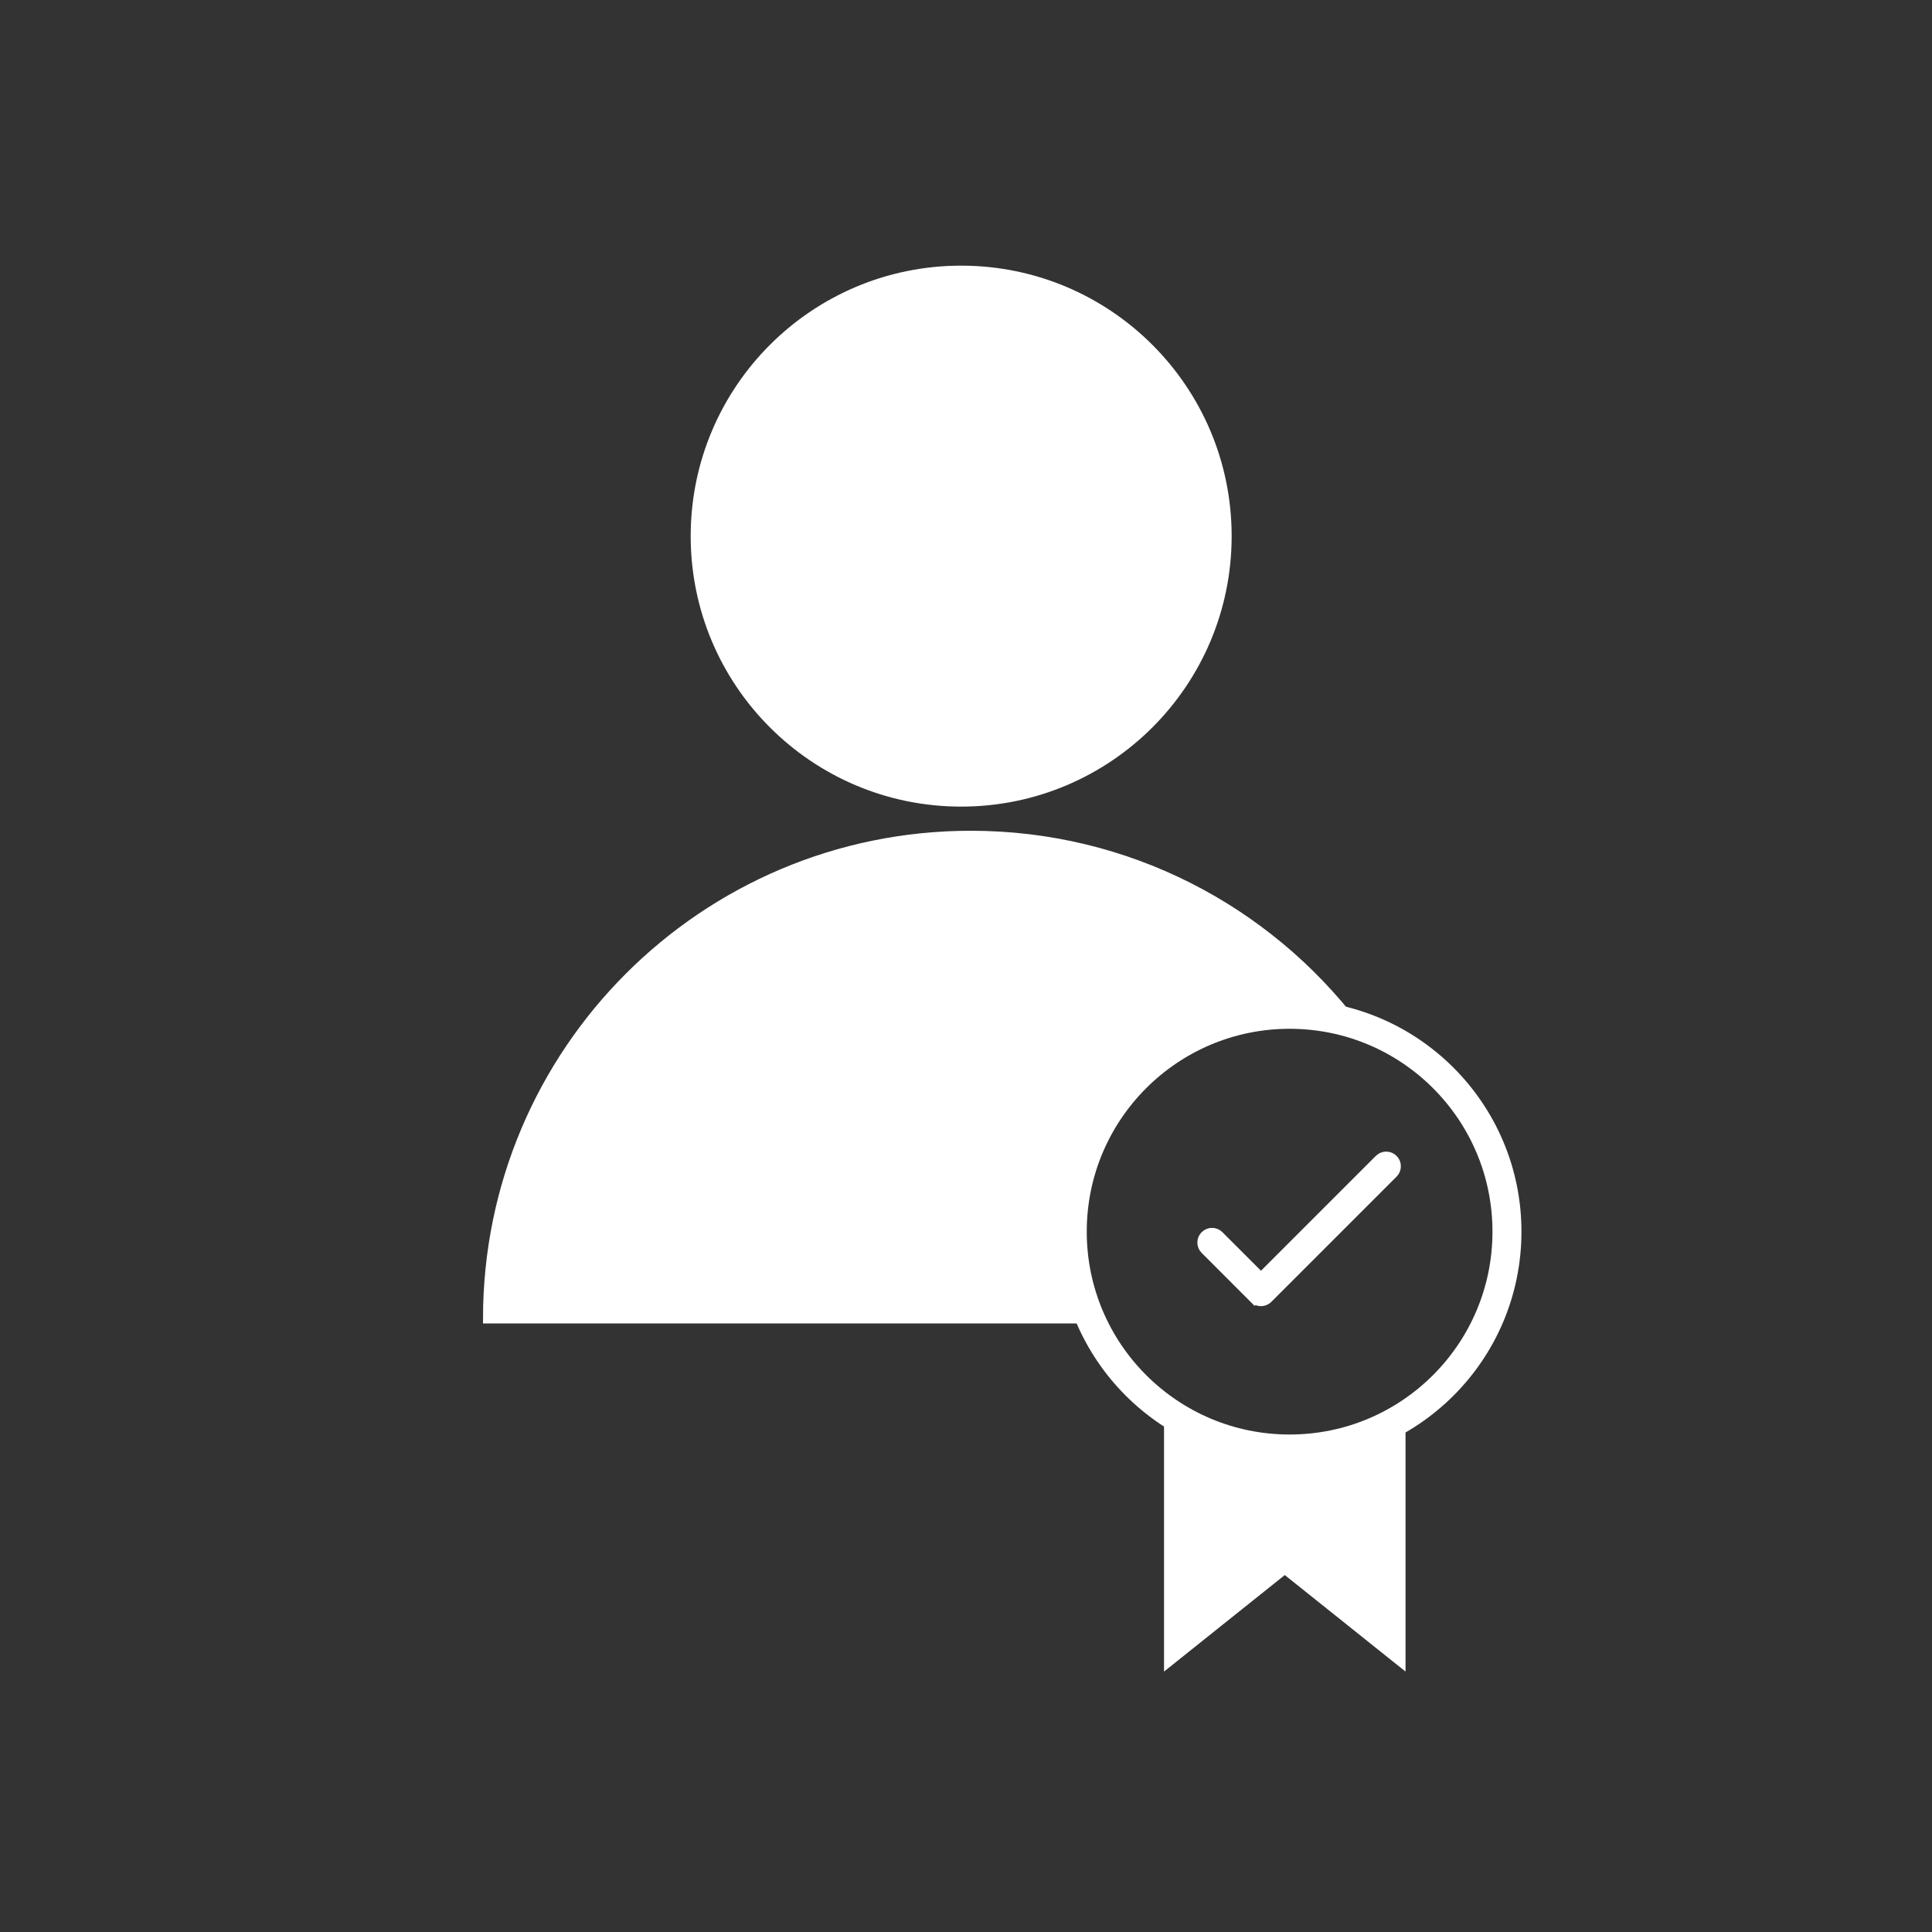
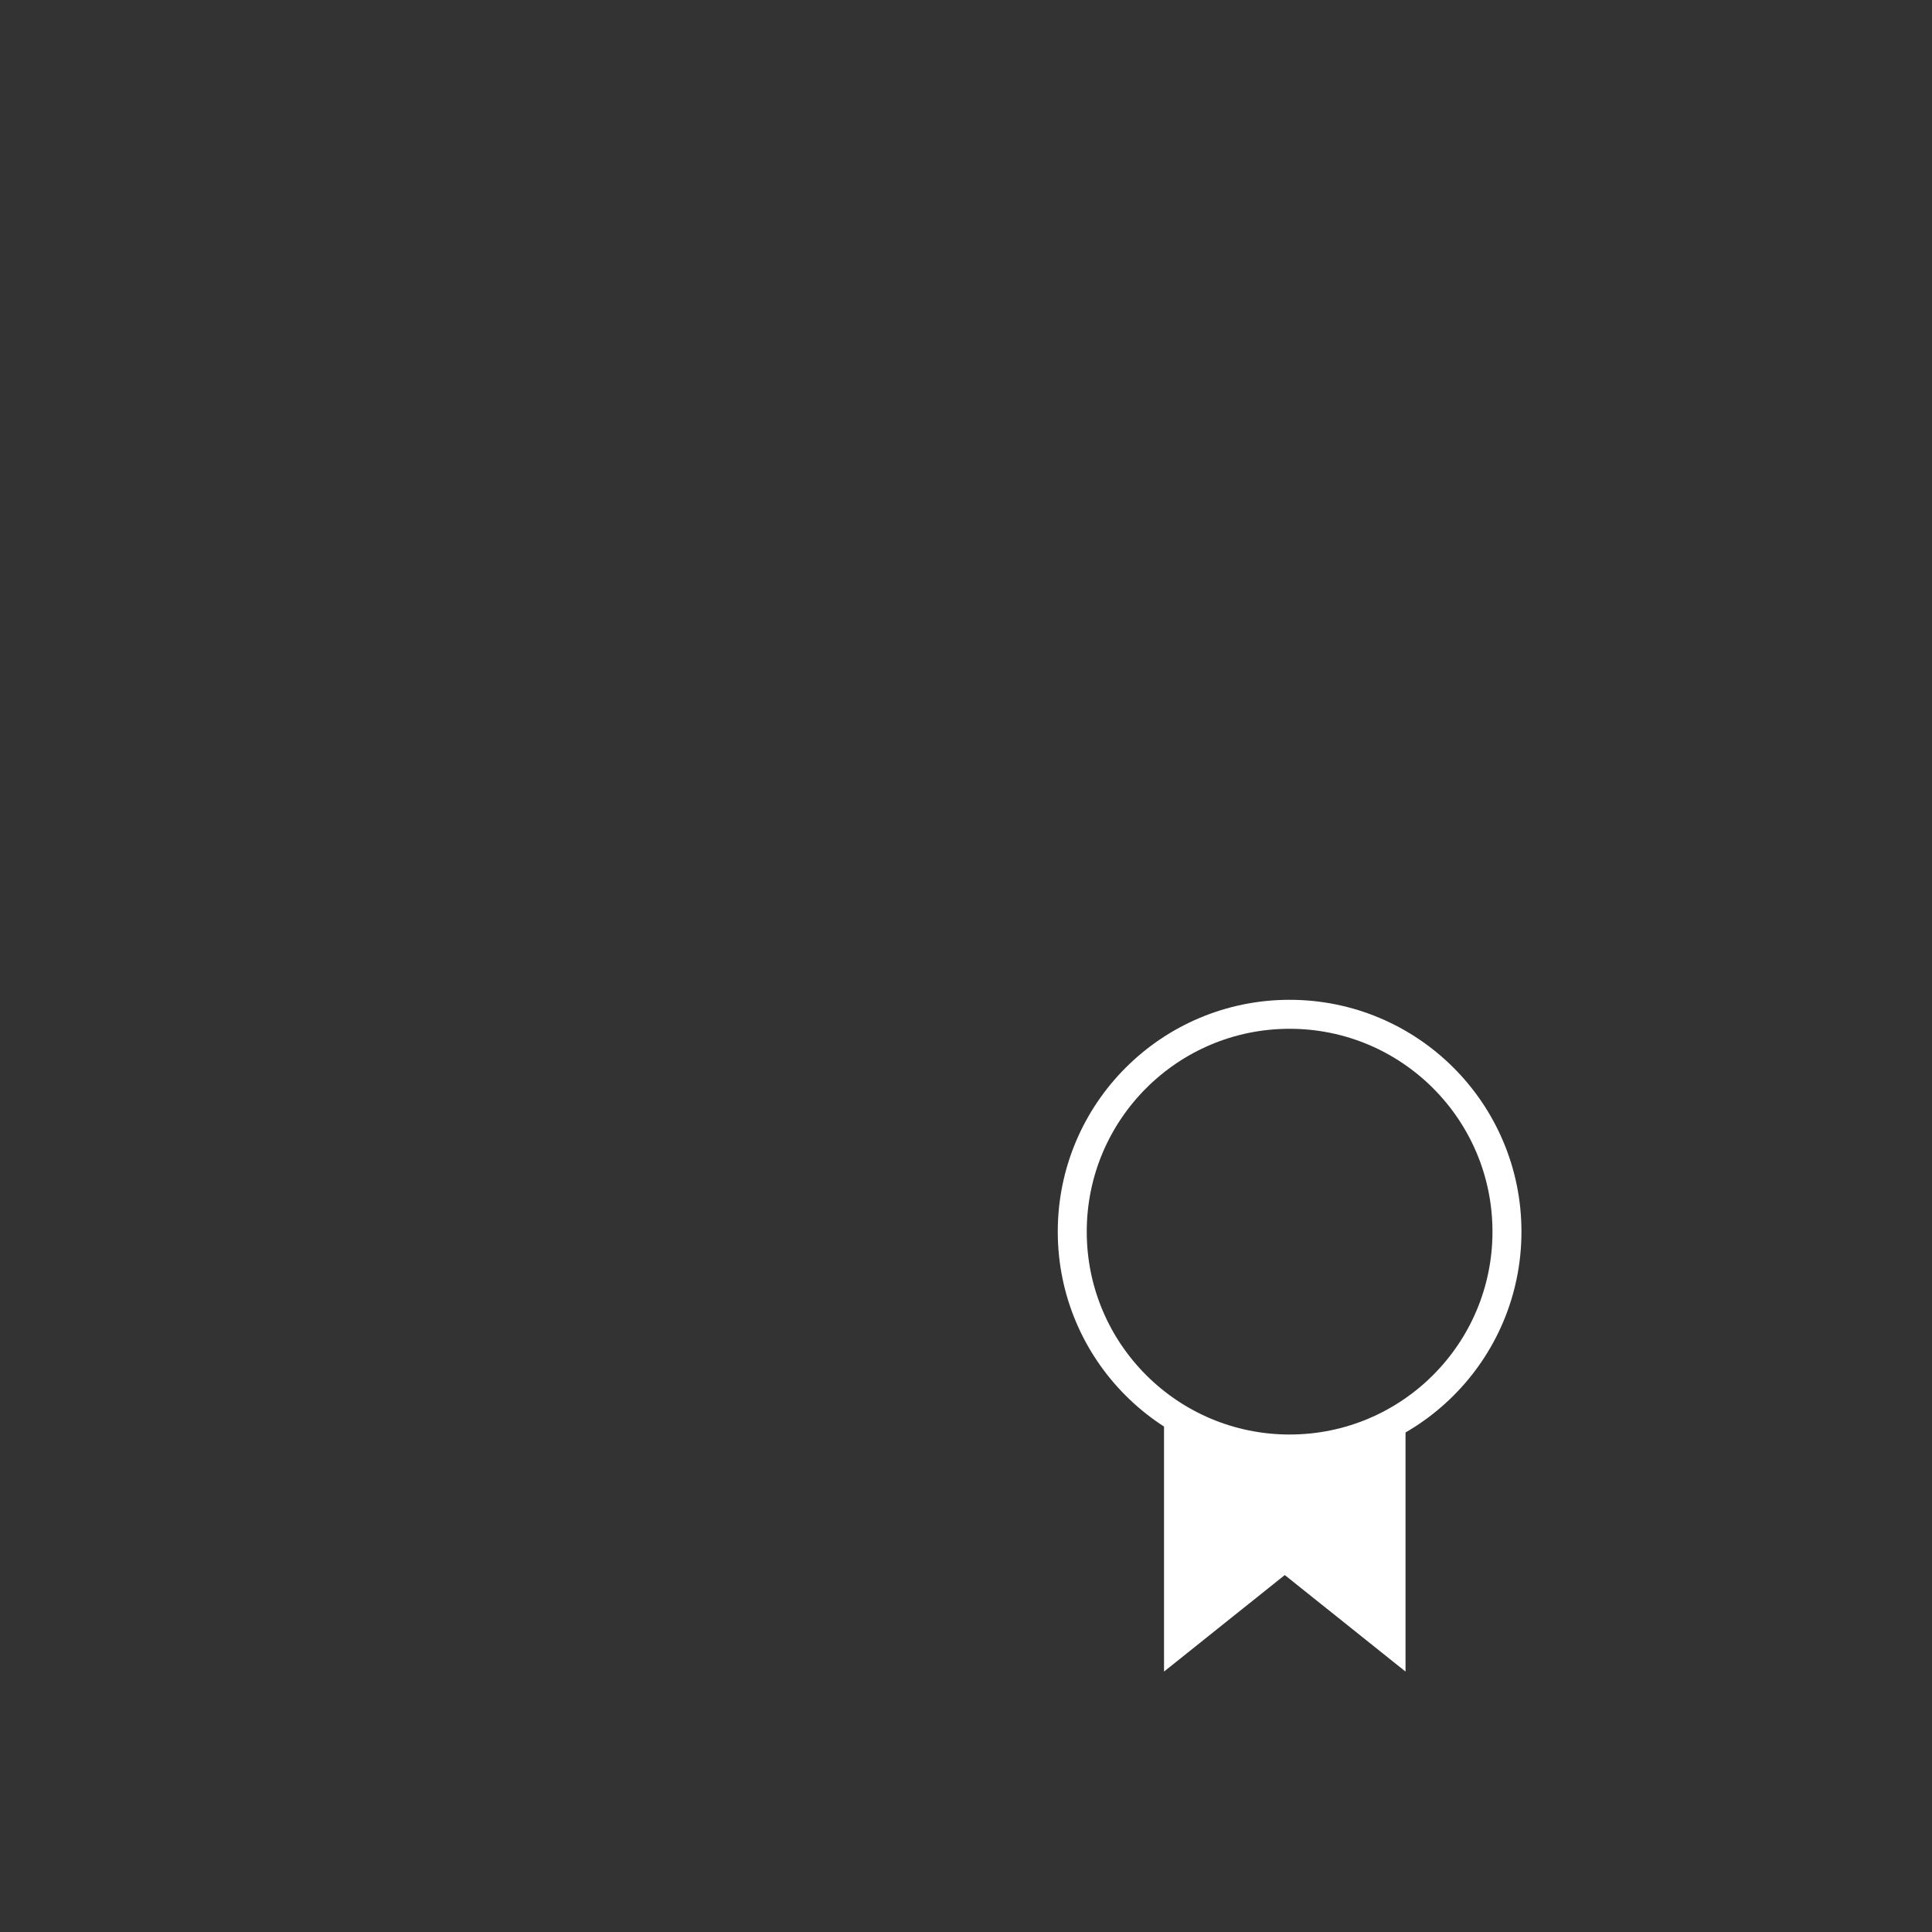
<svg xmlns="http://www.w3.org/2000/svg" width="200px" height="200px" viewBox="0 0 200 200" version="1.1">
  <rect x="0" y="0" width="200" height="200" fill="#333333" stroke="none" />
  <title>expertise</title>
  <g id="expertise" stroke="none" stroke-width="1" fill="none" fill-rule="evenodd">
-     <circle id="Oval" stroke="#FFFFFF" fill="#FFFFFF" cx="99.5" cy="55.5" r="27.5" />
-     <path d="M117.145,112.876 C124.548,103.867 133.5,105 140.254,106.171 C131.118,94.214 116.71,86.5 100.5,86.5 C72.886,86.5 50.5,108.886 50.5,136.5 C74.046,136.5 95.004,136.5 113.011,136.5 C111,128.852 109.742,121.886 117.145,112.876 Z" id="Oval-Copy" stroke="#FFFFFF" fill="#FFFFFF" />
    <polygon id="Rectangle" stroke="#FFFFFF" fill="#FFFFFF" points="121 146.506 133 150 145 147.121 145 172 133 162.408 121 172" />
    <circle id="Oval-Copy-2" stroke="#FFFFFF" stroke-width="3" fill-opacity="0" fill="#D8D8D8" cx="133.5" cy="127.5" r="22.5" />
-     <path d="M144.22,120.012 C144.617,120.409 144.617,121.054 144.22,121.452 L131.257,134.415 C130.859,134.813 130.214,134.813 129.816,134.415 L129.791,134.386 L129.789,134.389 L124.748,129.347 C124.35,128.95 124.35,128.305 124.748,127.907 C125.146,127.509 125.791,127.509 126.188,127.907 L130.536,132.254 L142.779,120.012 C143.177,119.614 143.822,119.614 144.22,120.012 Z" id="Combined-Shape" stroke="#FFFFFF" fill="#FFFFFF" />
  </g>
</svg>